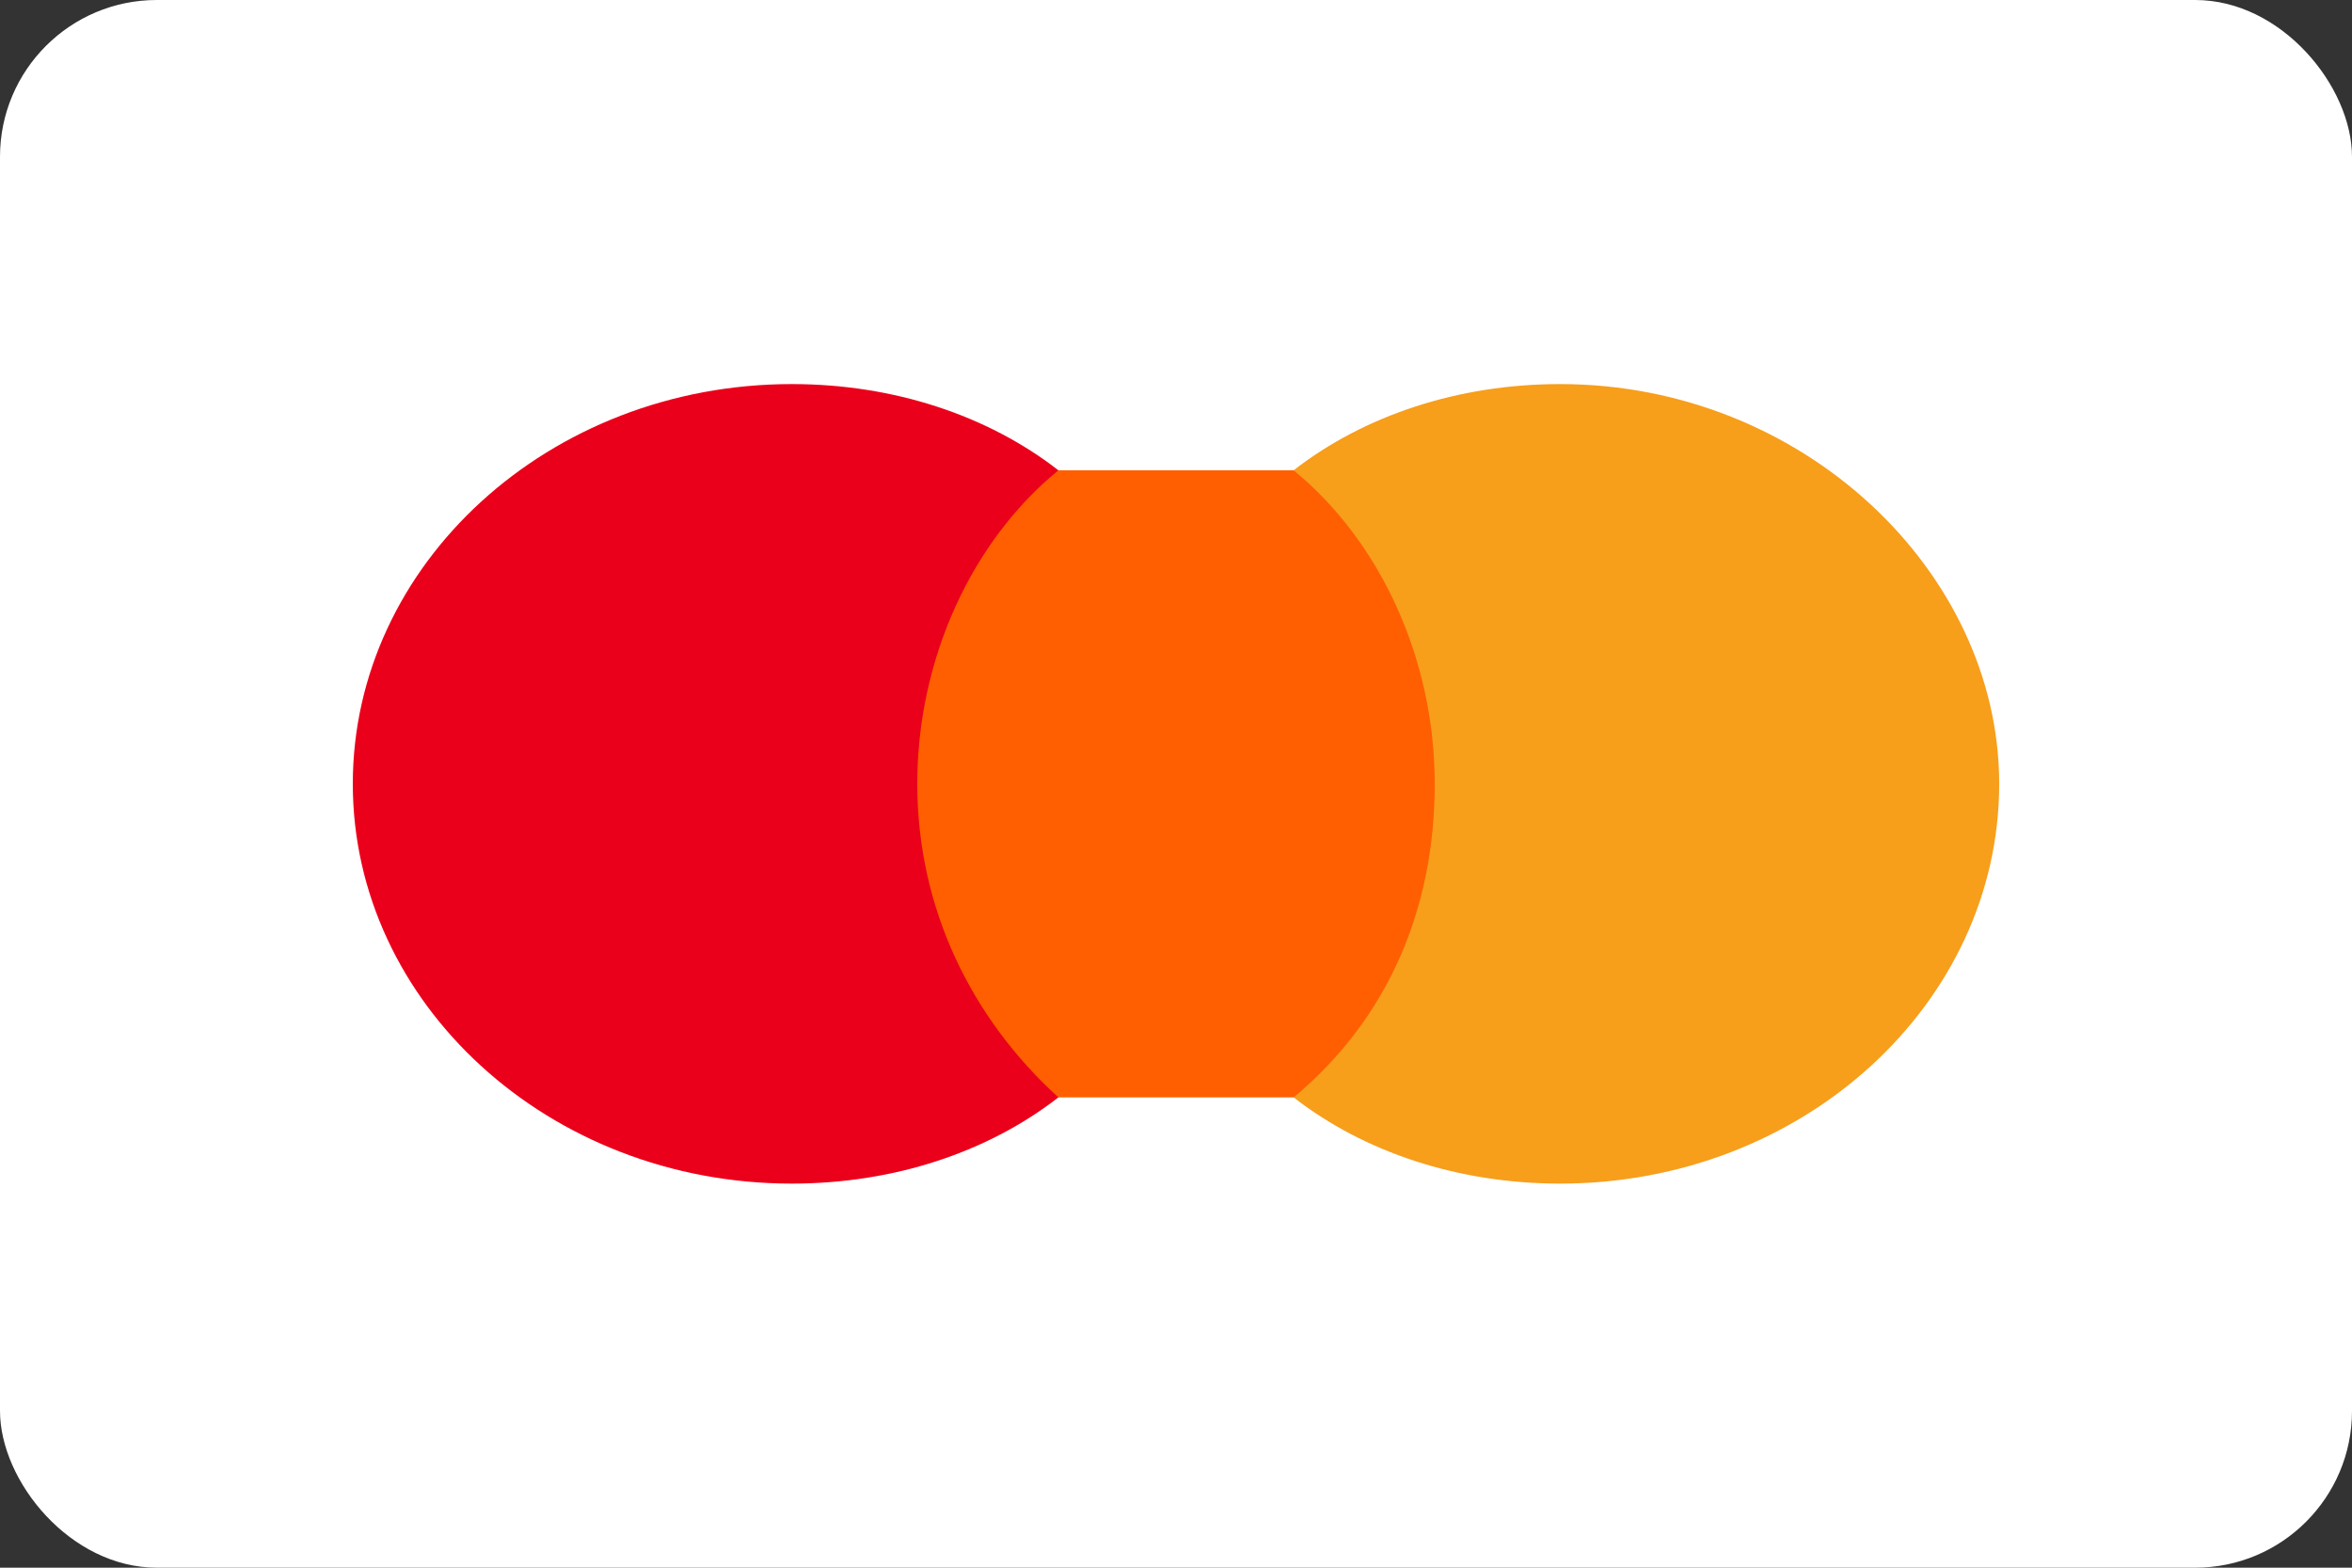
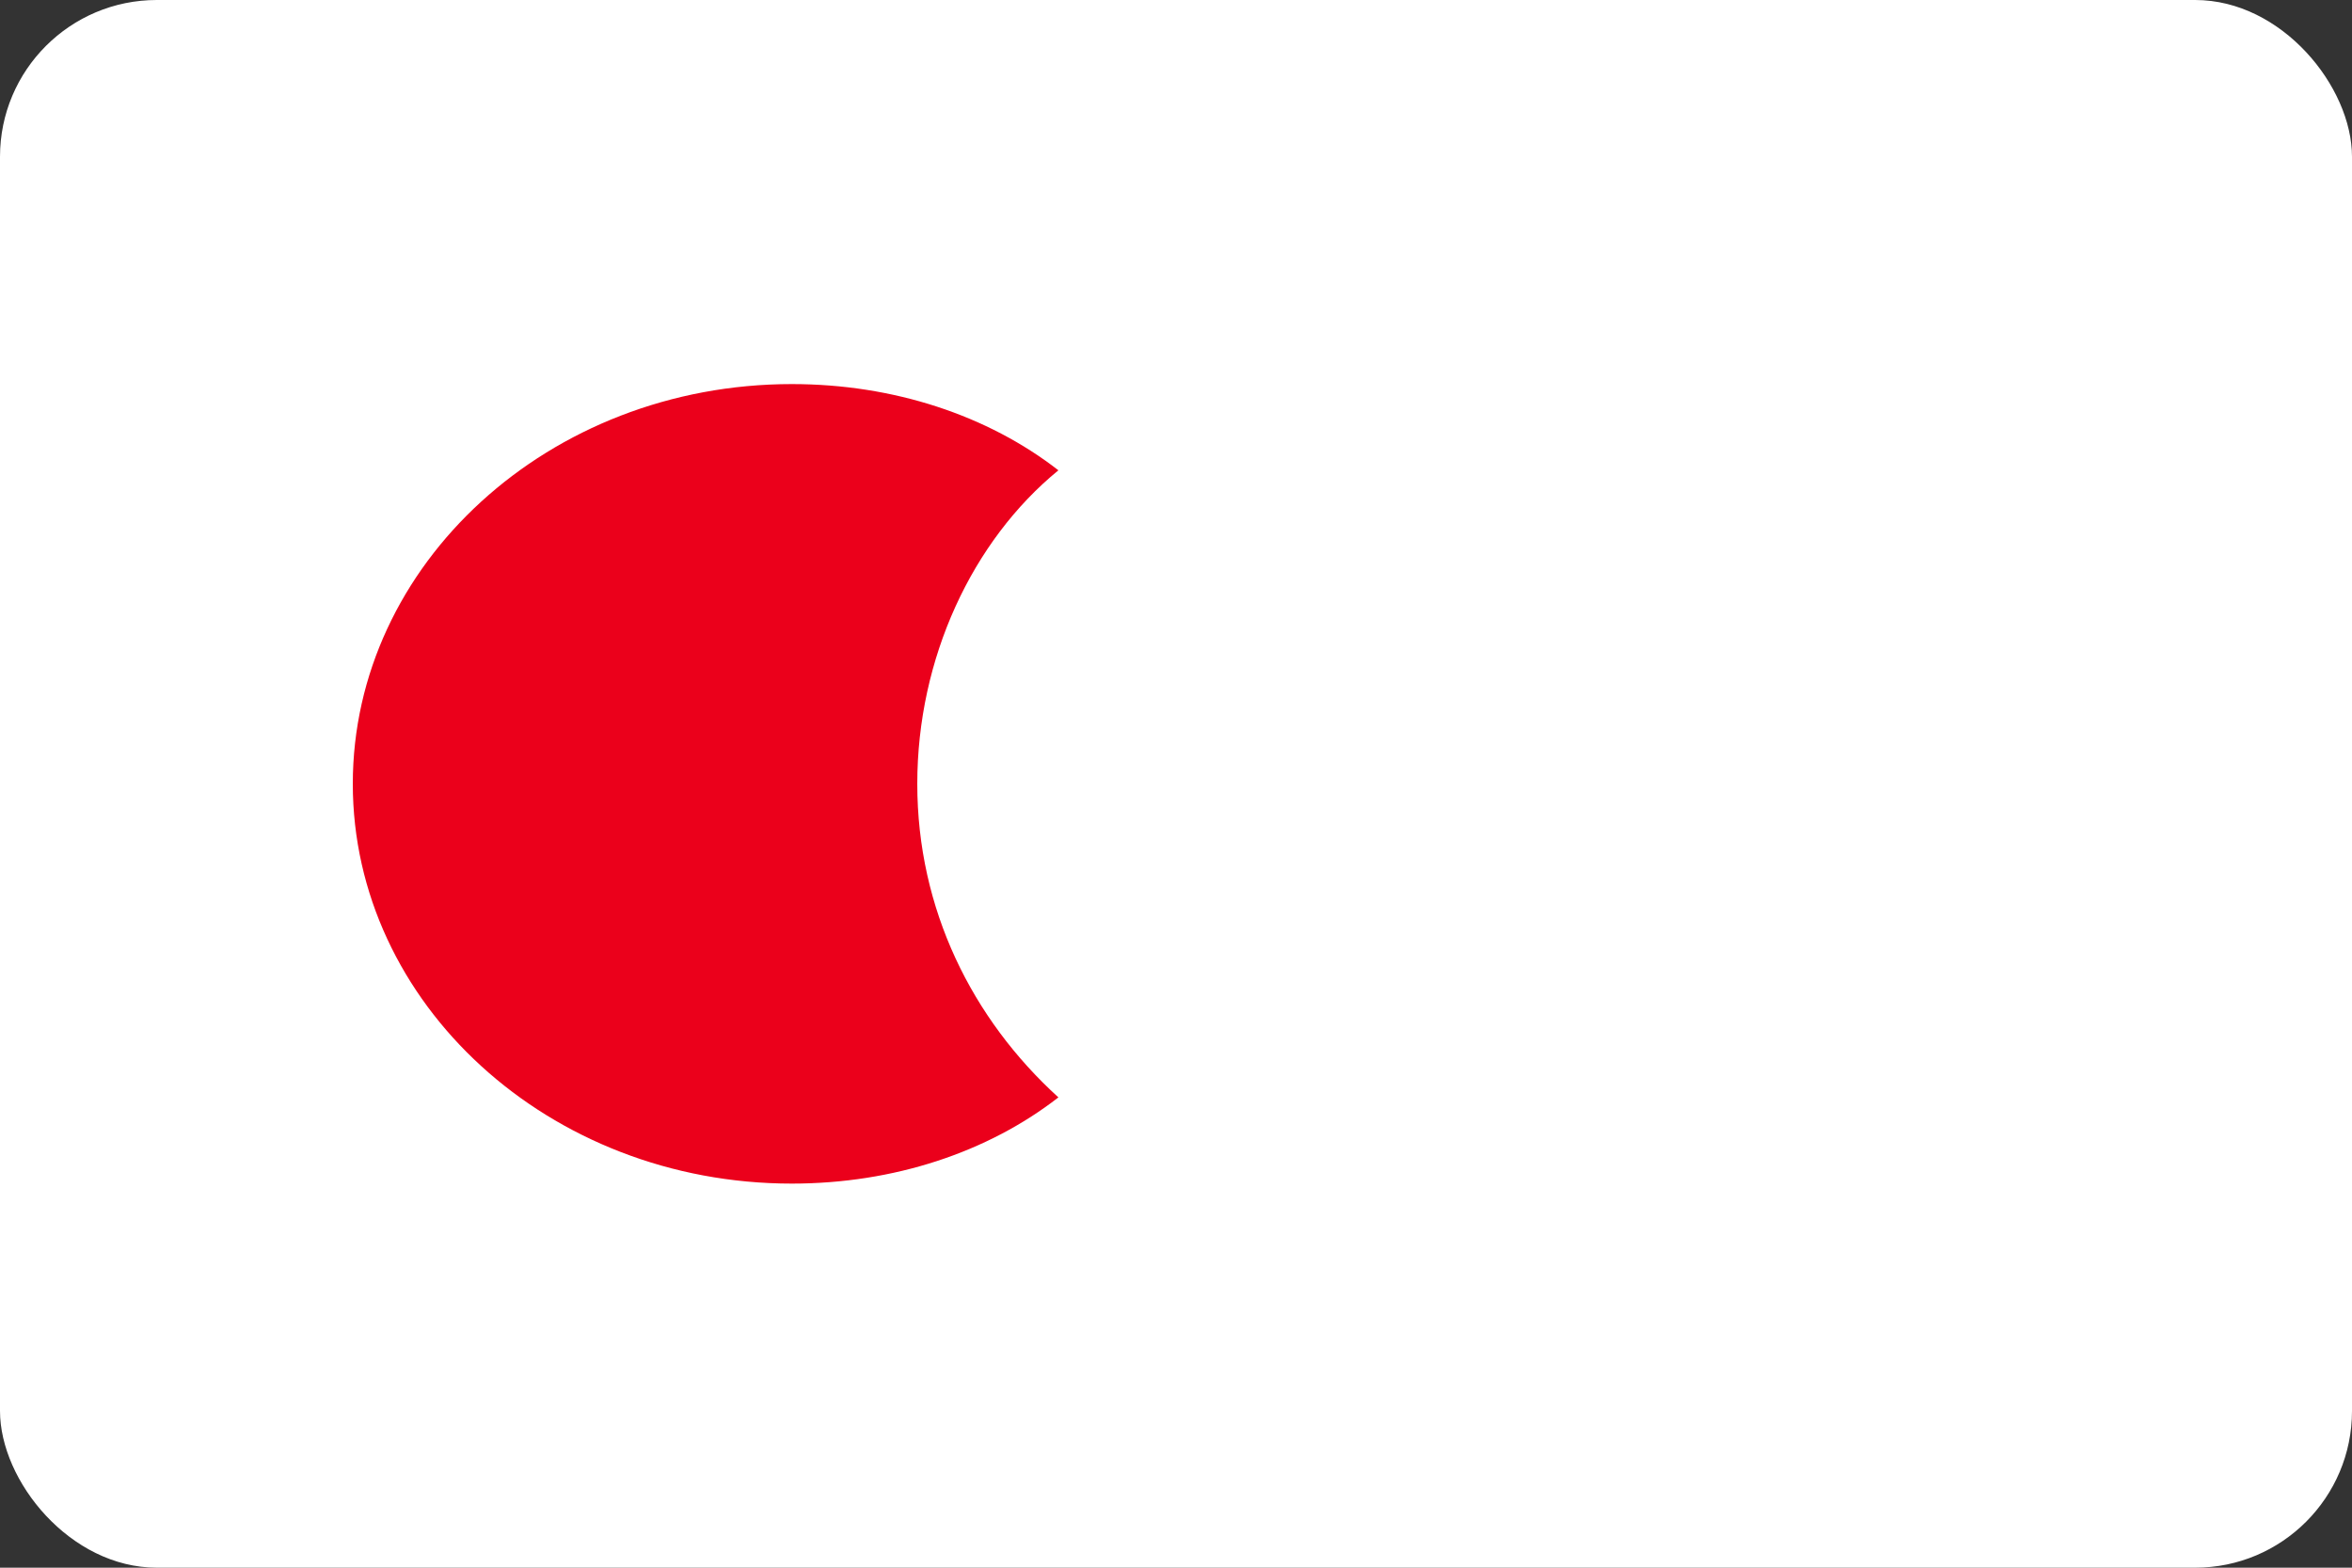
<svg xmlns="http://www.w3.org/2000/svg" width="60" height="40" viewBox="0 0 60 40" fill="none">
  <rect x="0" y="0" width="60" height="40" fill="#333333" stroke="none" />
  <rect width="60" height="40" rx="4" fill="white" />
-   <path d="M37.8 12H22.2V28H37.8V12Z" fill="#FF5F00" />
  <path d="M23.4 20C23.4 16.8 24.8 13.8 27 12C25.2 10.6 22.8 9.8 20.2 9.8C14 9.8 9 14.4 9 20C9 25.6 14 30.2 20.2 30.2C22.8 30.2 25.2 29.4 27 28C24.8 26 23.4 23.2 23.4 20Z" fill="#EB001B" />
-   <path d="M51 20C51 25.6 46 30.2 39.8 30.2C37.2 30.2 34.8 29.4 33 28C35.4 26 36.6 23.2 36.6 20C36.6 16.8 35.2 13.8 33 12C34.8 10.6 37.2 9.8 39.8 9.8C46 9.8 51 14.6 51 20Z" fill="#F79E1B" />
</svg>